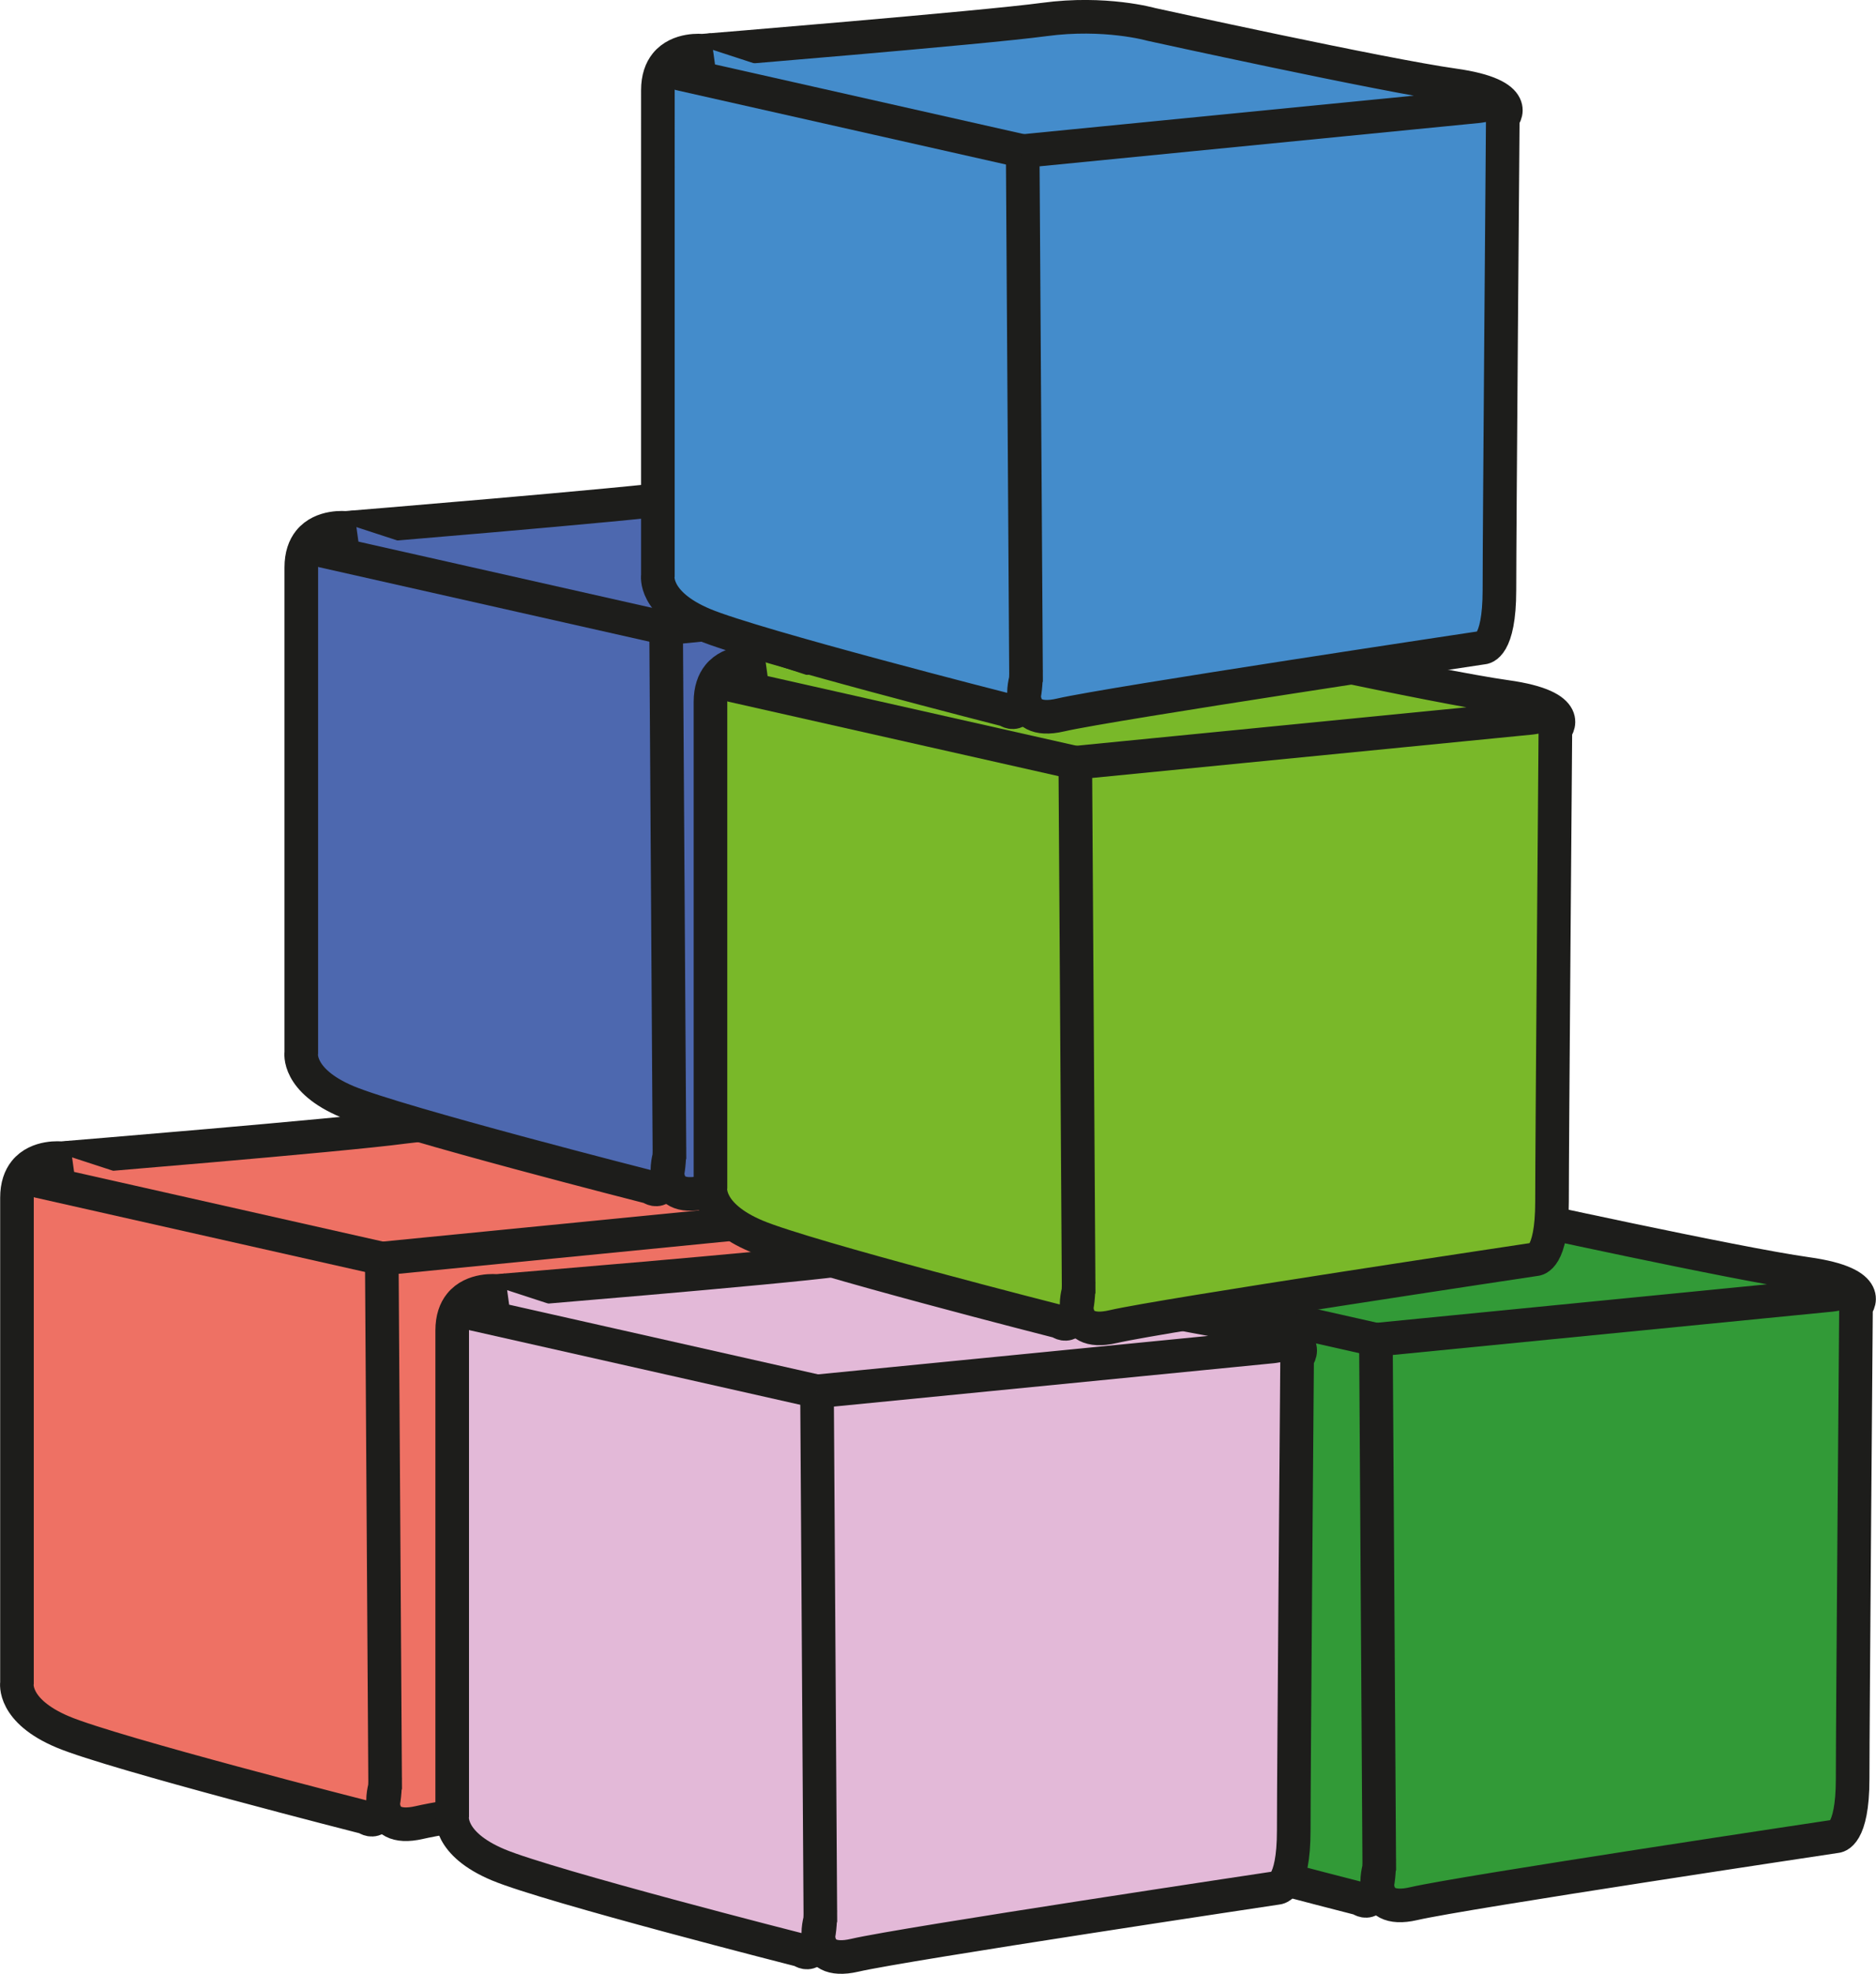
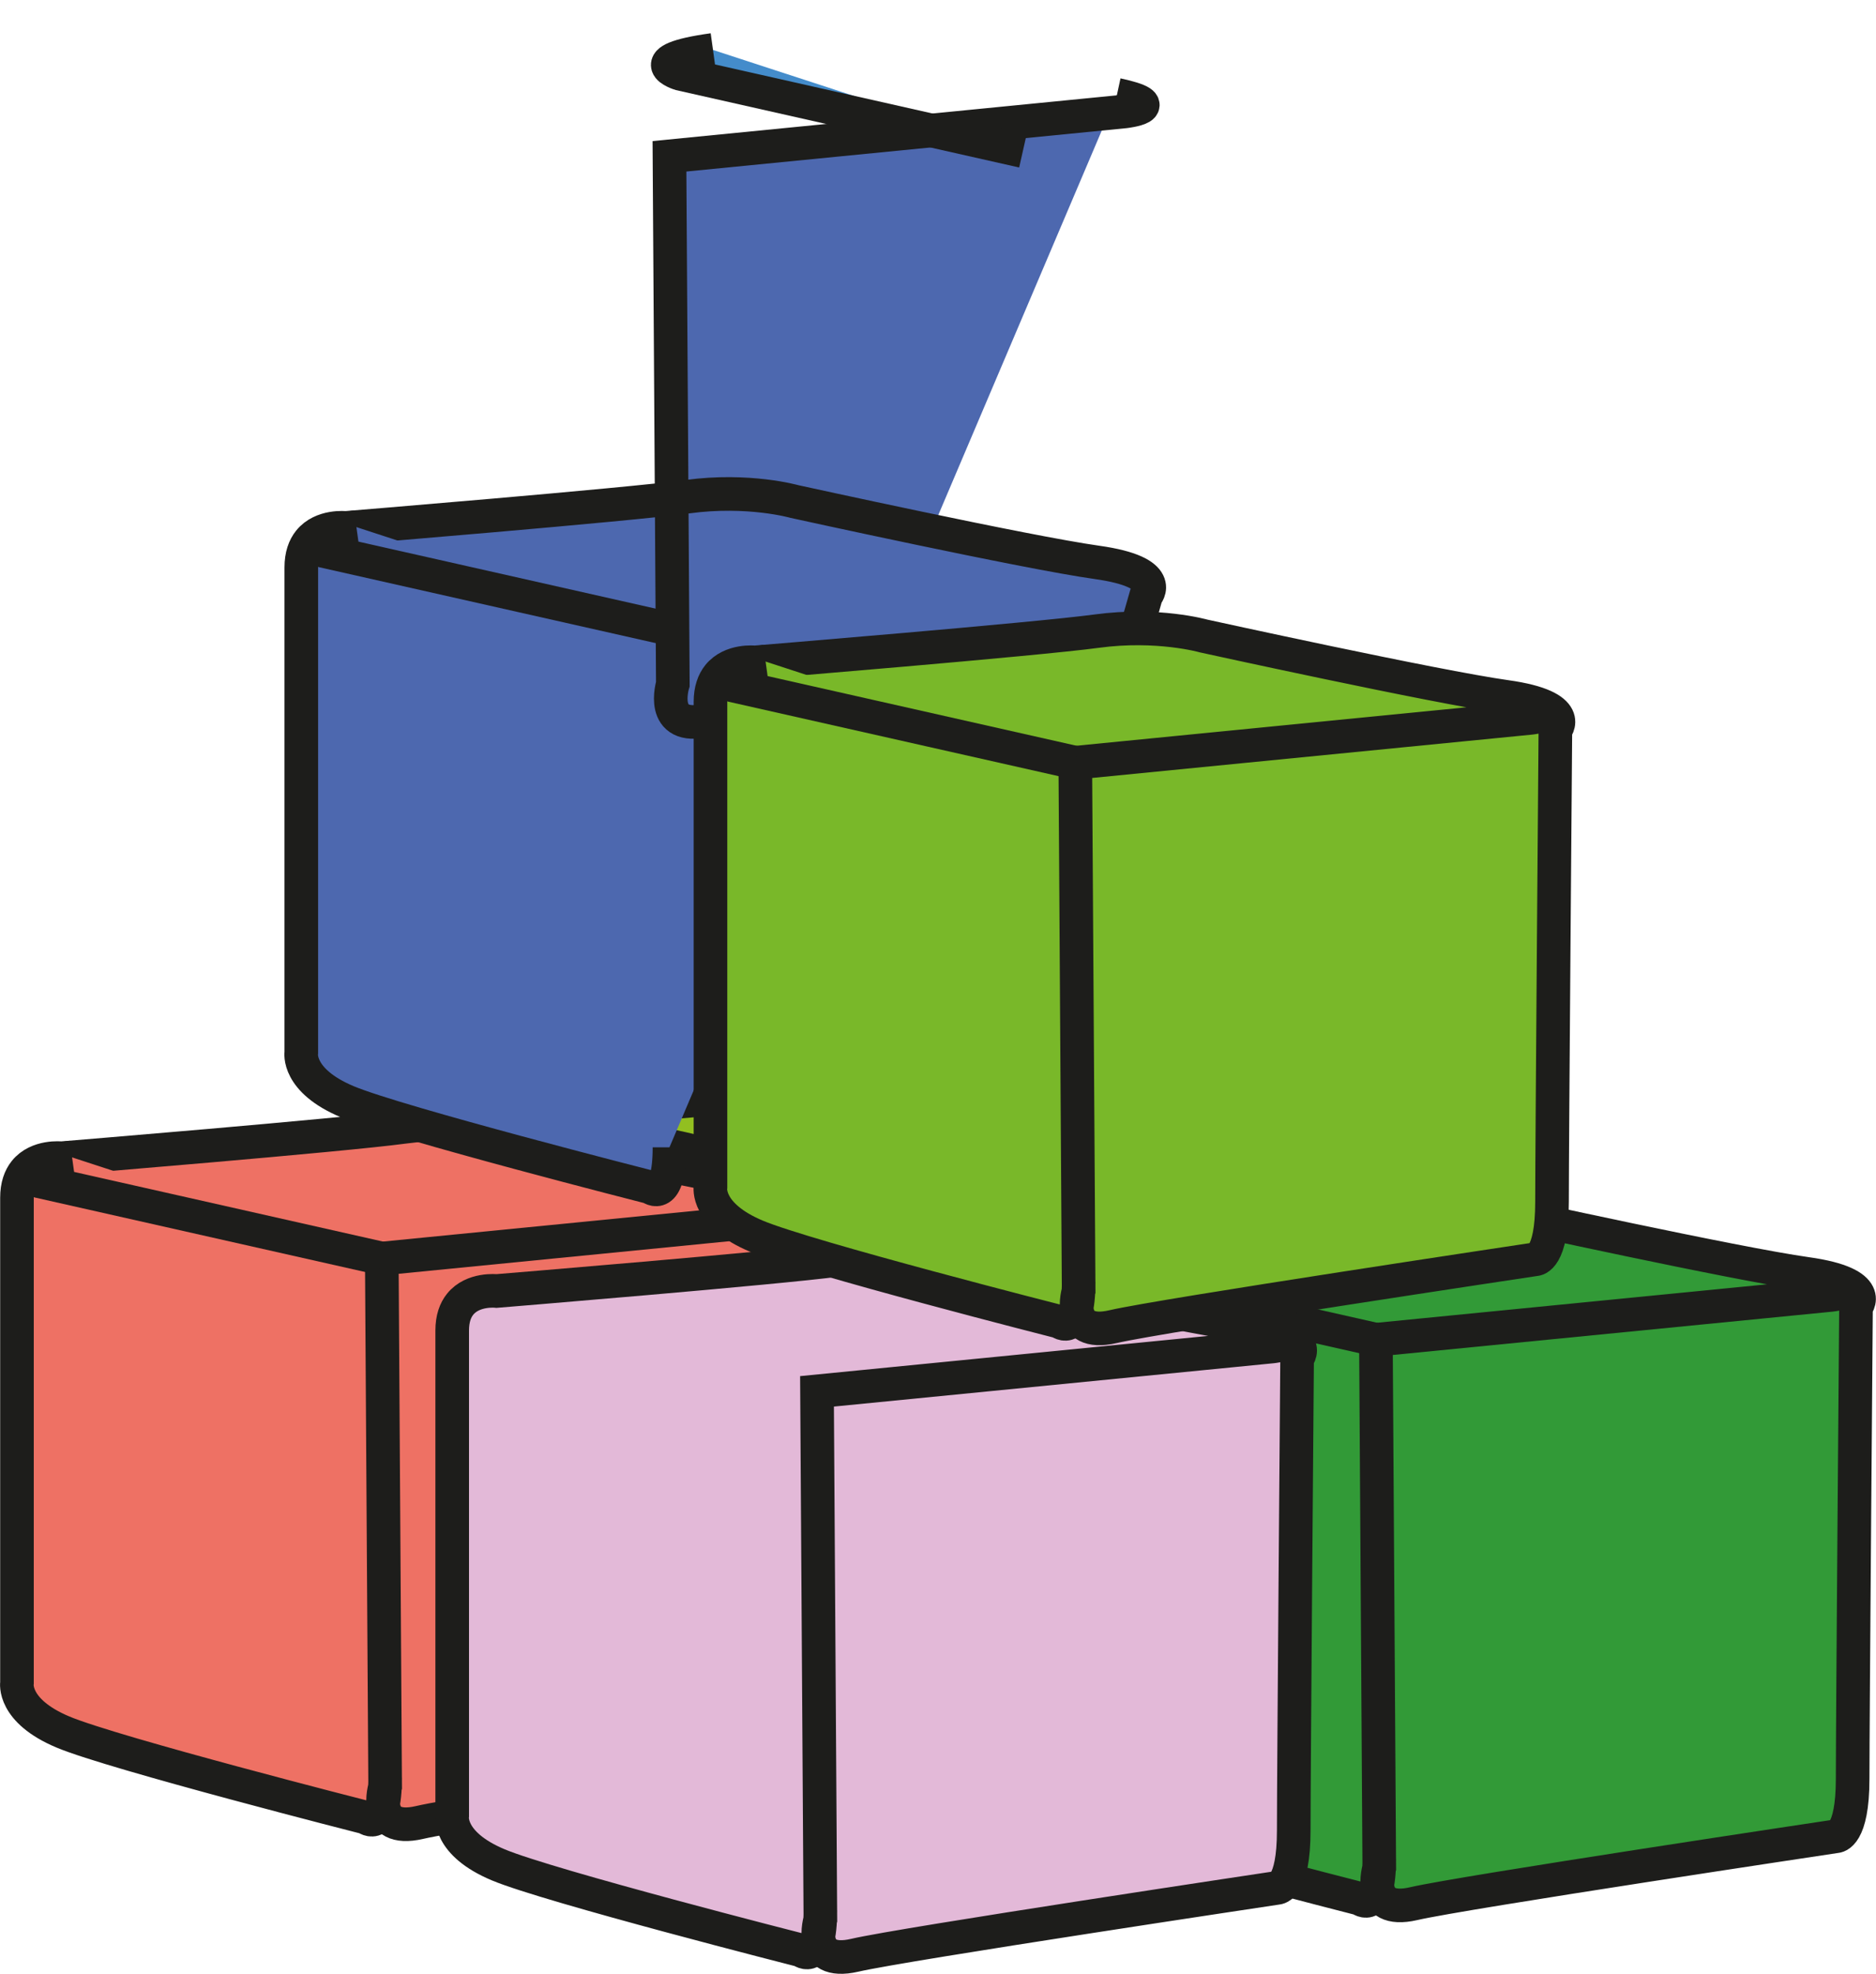
<svg xmlns="http://www.w3.org/2000/svg" id="_Слой_2" data-name="Слой 2" viewBox="0 0 111.64 117.44">
  <defs>
    <style> .cls-1 { fill: #92bf20; } .cls-1, .cls-2, .cls-3, .cls-4, .cls-5, .cls-6, .cls-7 { stroke: #1d1d1b; stroke-miterlimit: 10; stroke-width: 2px; } .cls-2 { fill: #448ccb; } .cls-3 { fill: #4d68af; } .cls-4 { fill: #e3b9d8; } .cls-5 { fill: #79b829; } .cls-6 { fill: #329a37; } .cls-7 { fill: #ee7164; } </style>
  </defs>
  <g id="_Слой_1-2" data-name="Слой 1">
    <g>
      <g>
        <path class="cls-1" d="m56.18,102.69c0,3.33-1.14,2.38-1.14,2.38,0,0-15-3.82-18.03-5.09s-2.74-2.93-2.74-2.93v-28.86c0-.71.19-1.21.47-1.56.76-.95,2.17-.79,2.17-.79,0,0,16.73-1.37,20.35-1.86s6.36.29,6.36.29c0,0,13.79,3.03,18,3.62s2.93,1.96,2.93,1.96c0,0-.2,24.65-.2,28.08s-.98,3.42-.98,3.42c0,0-22.21,3.33-25.14,4.01s-2.05-2.15-2.05-2.15l-.2-31.4,27.1-2.67s2.69-.31-.47-.99" />
        <path class="cls-1" d="m55.99,71.81l-20.4-4.6s-2.59-.79,1.96-1.42" />
      </g>
      <g>
        <path class="cls-7" d="m22.92,105.76c0,3.33-1.14,2.38-1.14,2.38,0,0-15-3.82-18.03-5.09s-2.74-2.93-2.74-2.93v-28.86c0-.71.19-1.21.47-1.56.76-.95,2.17-.79,2.17-.79,0,0,16.73-1.37,20.35-1.86s6.36.29,6.36.29c0,0,13.79,3.03,18,3.62s2.93,1.96,2.93,1.96c0,0-.2,24.65-.2,28.08s-.98,3.42-.98,3.42c0,0-22.21,3.33-25.14,4.01s-2.05-2.15-2.05-2.15l-.2-31.4,27.1-2.67s2.69-.31-.47-.99" />
        <path class="cls-7" d="m22.73,74.88l-20.4-4.6s-2.59-.79,1.96-1.42" />
      </g>
      <g>
        <path class="cls-6" d="m82.08,110.59c0,3.33-1.14,2.38-1.14,2.38,0,0-15-3.82-18.03-5.09s-2.74-2.93-2.74-2.93v-28.86c0-.71.19-1.21.47-1.56.76-.95,2.17-.79,2.17-.79,0,0,16.73-1.37,20.35-1.86s6.36.29,6.36.29c0,0,13.79,3.03,18,3.62s2.93,1.96,2.93,1.96c0,0-.2,24.65-.2,28.08s-.98,3.42-.98,3.42c0,0-22.21,3.33-25.14,4.01s-2.05-2.15-2.05-2.15l-.2-31.4,27.1-2.67s2.69-.31-.47-.99" />
        <path class="cls-6" d="m81.89,79.71l-20.4-4.6s-2.59-.79,1.96-1.42" />
      </g>
      <g>
        <path class="cls-4" d="m48.82,113.66c0,3.33-1.14,2.38-1.14,2.38,0,0-15-3.82-18.03-5.09s-2.74-2.93-2.74-2.93v-28.86c0-.71.19-1.21.47-1.56.76-.95,2.17-.79,2.17-.79,0,0,16.73-1.37,20.35-1.86s6.36.29,6.36.29c0,0,13.79,3.03,18,3.62s2.93,1.96,2.93,1.96c0,0-.2,24.65-.2,28.08s-.98,3.42-.98,3.42c0,0-22.21,3.33-25.14,4.01s-2.05-2.15-2.05-2.15l-.2-31.4,27.1-2.67s2.69-.31-.47-.99" />
-         <path class="cls-4" d="m48.62,82.78l-20.4-4.6s-2.59-.79,1.96-1.42" />
      </g>
      <g>
-         <path class="cls-3" d="m39.84,68.26c0,3.33-1.14,2.38-1.14,2.38,0,0-15-3.82-18.03-5.09s-2.74-2.93-2.74-2.93v-28.86c0-.71.19-1.21.47-1.56.76-.95,2.17-.79,2.17-.79,0,0,16.73-1.37,20.35-1.86s6.36.29,6.36.29c0,0,13.79,3.03,18,3.62s2.93,1.96,2.93,1.96c0,0-.2,24.65-.2,28.08s-.98,3.42-.98,3.42c0,0-22.21,3.33-25.14,4.01s-2.05-2.15-2.05-2.15l-.2-31.4,27.1-2.67s2.69-.31-.47-.99" />
+         <path class="cls-3" d="m39.84,68.26c0,3.33-1.14,2.38-1.14,2.38,0,0-15-3.82-18.03-5.09s-2.74-2.93-2.74-2.93v-28.86c0-.71.19-1.21.47-1.56.76-.95,2.17-.79,2.17-.79,0,0,16.73-1.37,20.35-1.86s6.36.29,6.36.29c0,0,13.79,3.03,18,3.62s2.93,1.96,2.93,1.96s-.98,3.42-.98,3.42c0,0-22.21,3.33-25.14,4.01s-2.05-2.15-2.05-2.15l-.2-31.4,27.1-2.67s2.69-.31-.47-.99" />
        <path class="cls-3" d="m39.65,37.38l-20.4-4.6s-2.59-.79,1.96-1.42" />
      </g>
      <g>
        <path class="cls-5" d="m64.19,76.26c0,3.33-1.14,2.38-1.14,2.38,0,0-15-3.82-18.03-5.09s-2.74-2.93-2.74-2.93v-28.86c0-.71.19-1.21.47-1.56.76-.95,2.17-.79,2.17-.79,0,0,16.73-1.37,20.35-1.86s6.36.29,6.36.29c0,0,13.79,3.03,18,3.62s2.93,1.96,2.93,1.96c0,0-.2,24.65-.2,28.08s-.98,3.42-.98,3.42c0,0-22.21,3.33-25.14,4.01s-2.05-2.15-2.05-2.15l-.2-31.4,27.1-2.67s2.69-.31-.47-.99" />
        <path class="cls-5" d="m64,45.38l-20.4-4.6s-2.59-.79,1.96-1.42" />
      </g>
      <g>
-         <path class="cls-2" d="m61.06,39.87c0,3.33-1.14,2.38-1.14,2.38,0,0-15-3.82-18.03-5.09s-2.74-2.93-2.74-2.93V5.37c0-.71.19-1.21.47-1.56.76-.95,2.17-.79,2.17-.79,0,0,16.73-1.37,20.35-1.86s6.36.29,6.36.29c0,0,13.79,3.03,18,3.62s2.93,1.96,2.93,1.96c0,0-.2,24.65-.2,28.08s-.98,3.42-.98,3.42c0,0-22.21,3.33-25.14,4.01s-2.05-2.15-2.05-2.15l-.2-31.4,27.1-2.67s2.69-.31-.47-.99" />
        <path class="cls-2" d="m60.87,8.99l-20.4-4.6s-2.59-.79,1.96-1.42" />
      </g>
    </g>
  </g>
</svg>